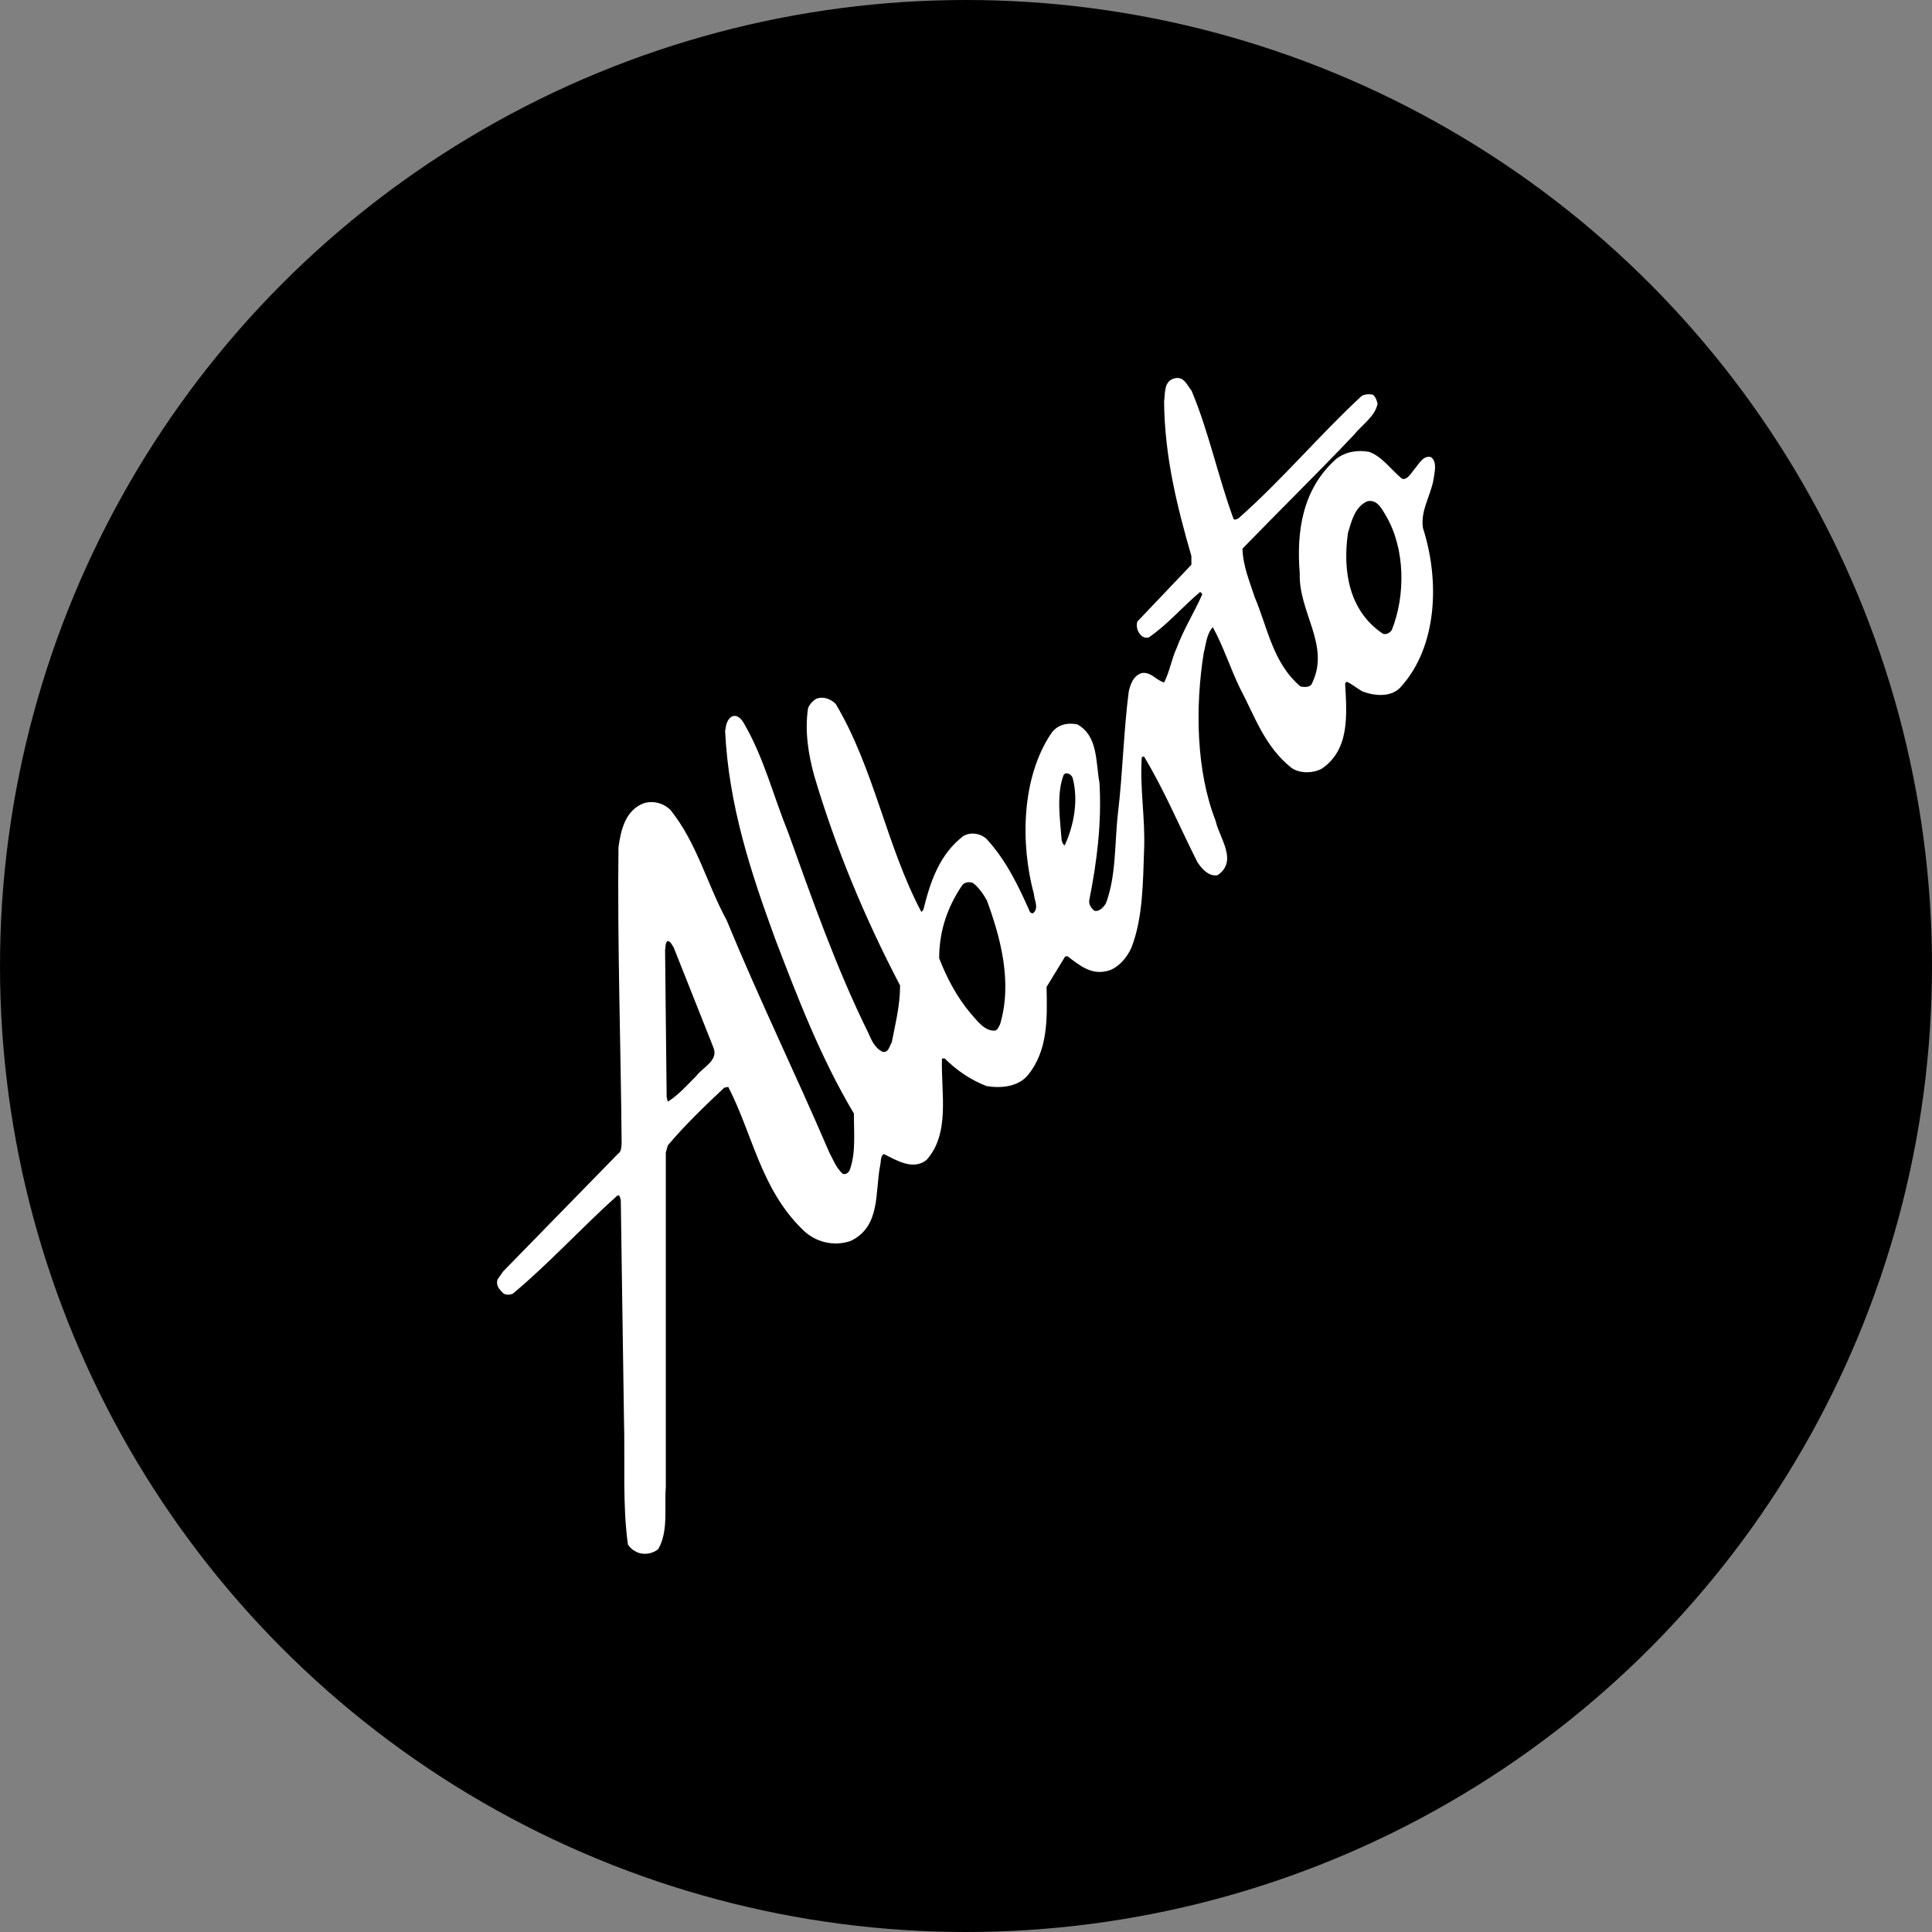
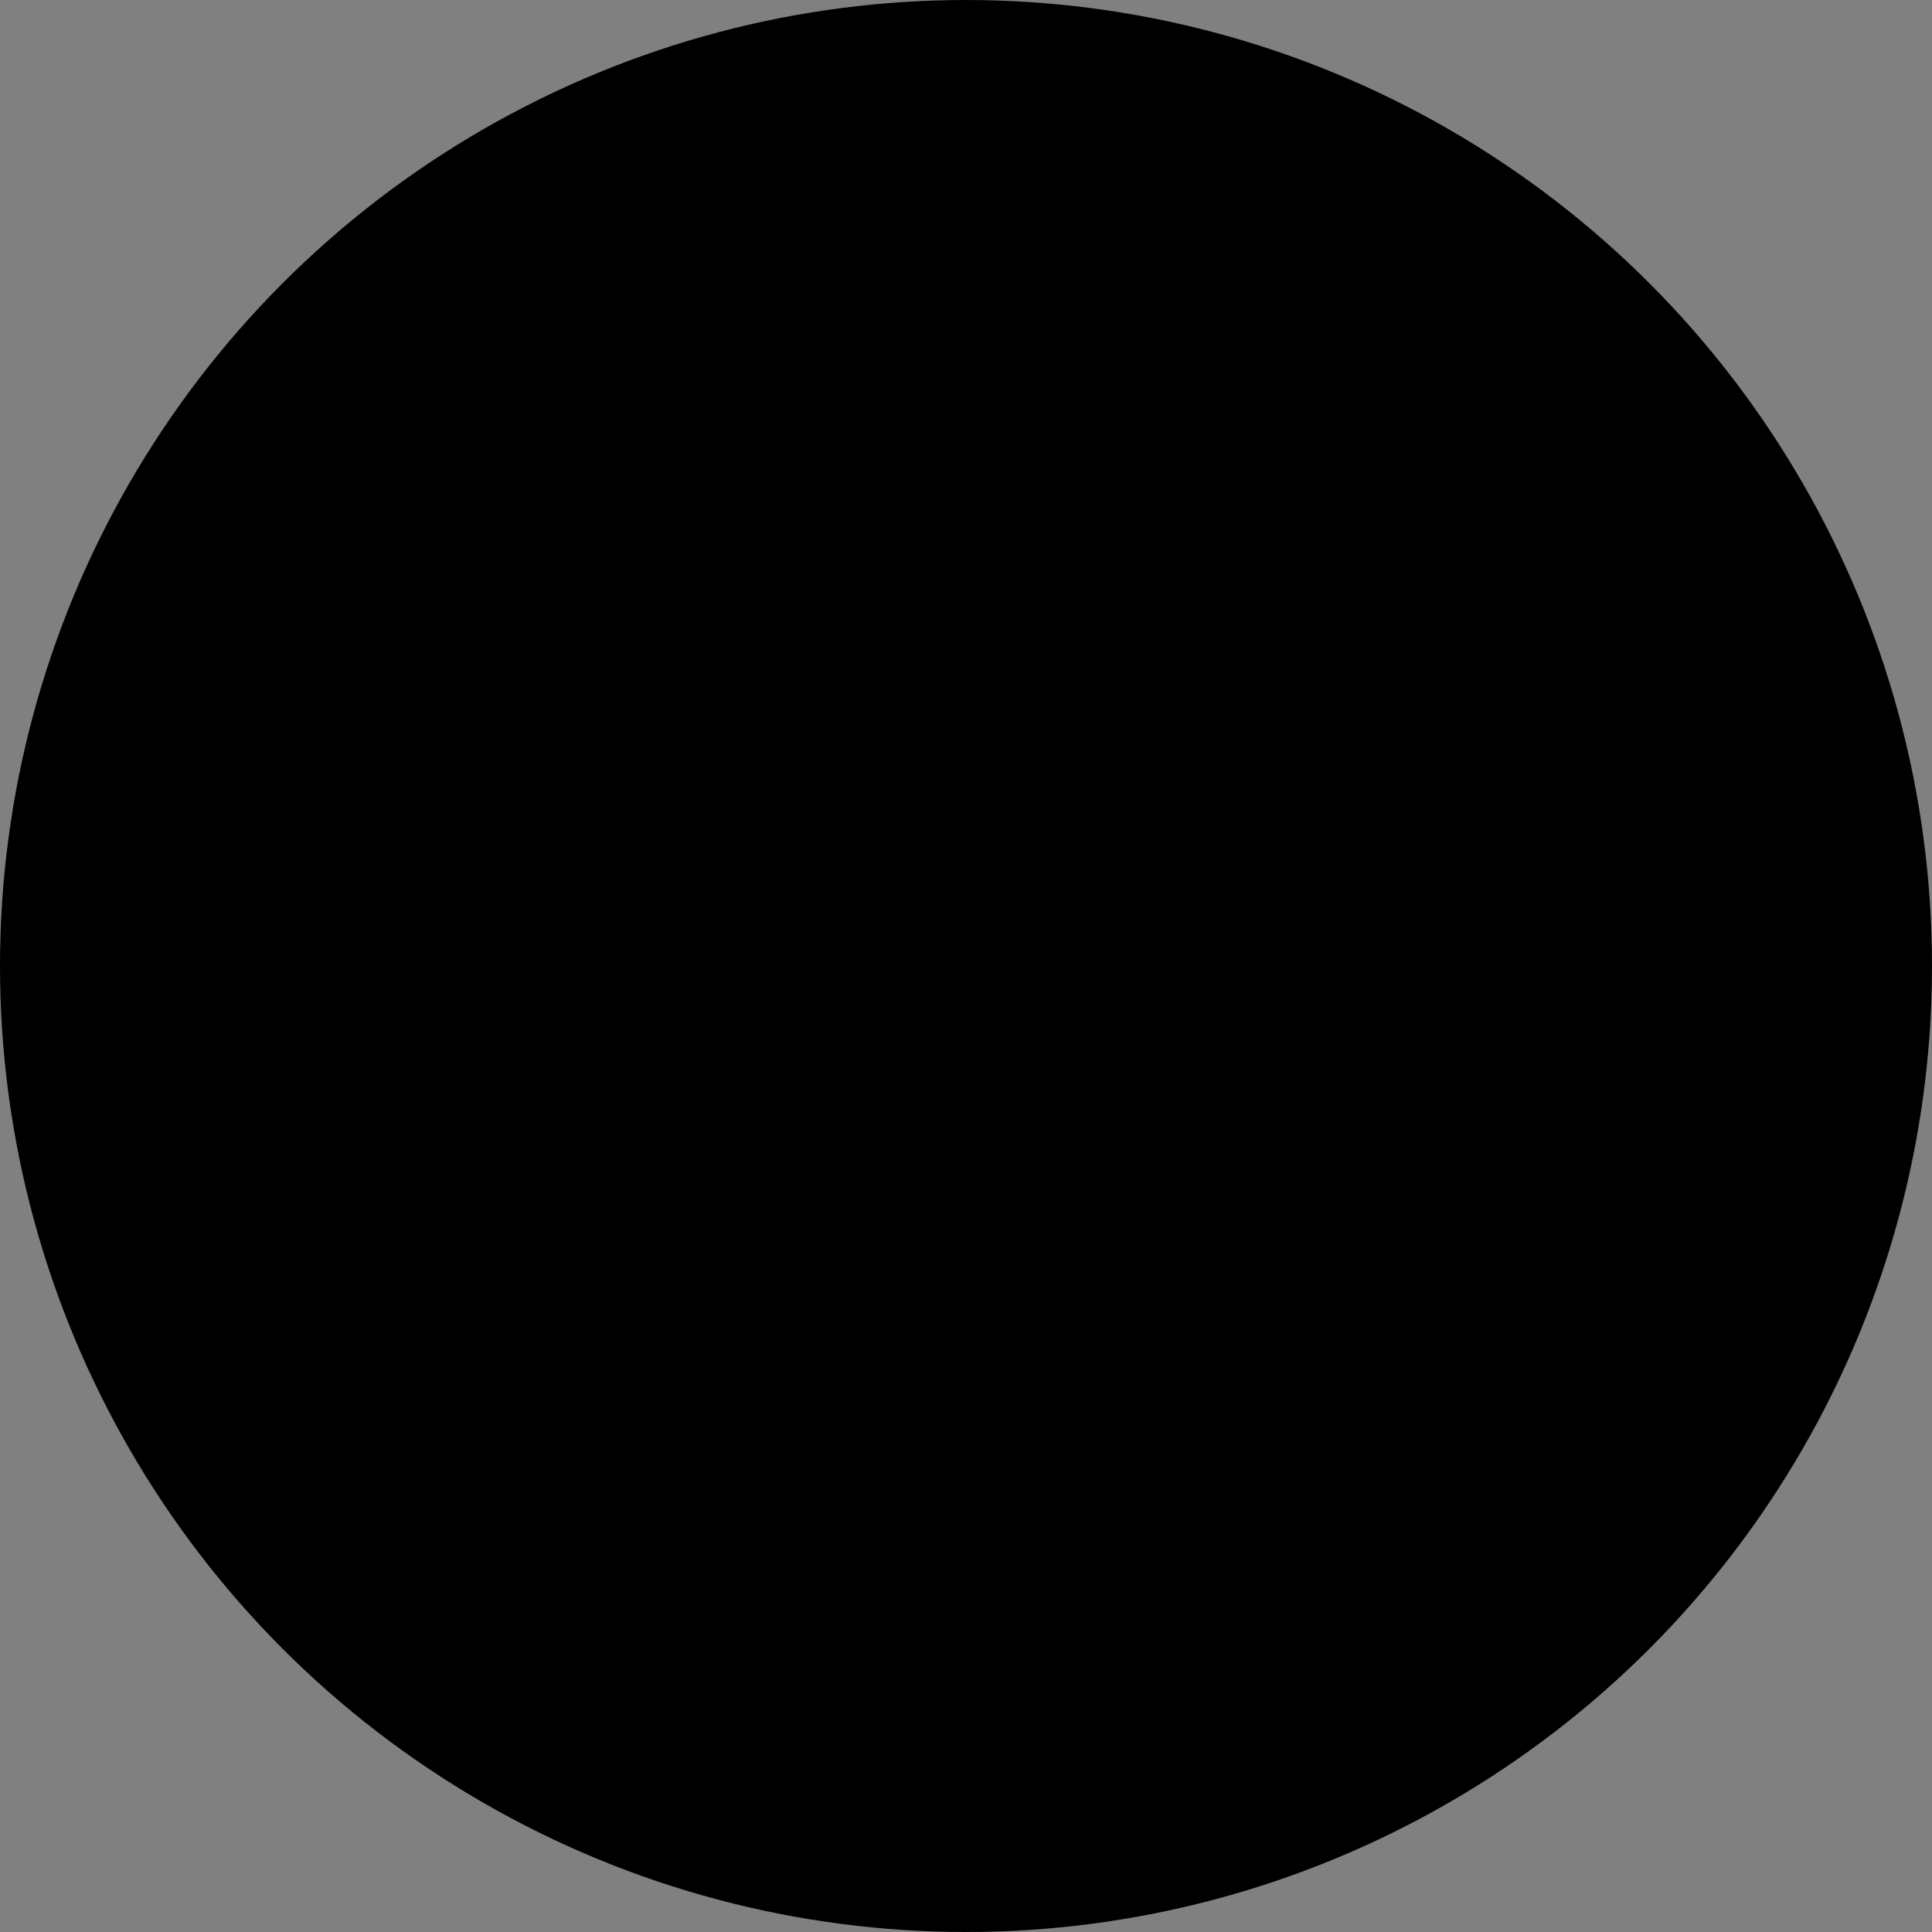
<svg xmlns="http://www.w3.org/2000/svg" id="Ebene_1" data-name="Ebene 1" viewBox="0 0 502 502">
  <rect x="0" y="0" width="502" height="502" fill="#808080" stroke="none" />
  <defs>
    <style>
      .cls-1 {
        fill: #fff;
        fill-rule: evenodd;
      }
    </style>
  </defs>
  <circle cx="251" cy="251" r="251" />
-   <path class="cls-1" d="M175.06,246.22l10.27,25.86c1.54,3.48-2.77,5.24-4.41,7.49-2.36,2.36-4.72,5.03-7.39,6.67l-.31-1.13-.41-38.28c.21-.62-.1-1.85,.72-2.36,.82,.31,1.12,1.13,1.53,1.75m81.38-12.22c3.59,9.75,6.67,21.35,3.39,32.23-.41,.51-.41,1.23-1.23,1.54-2.67,.31-4.72-2.57-6.36-4.41-3.7-4.41-6.26-9.34-8.21-14.37,0-7.09,2.15-13.24,5.85-18.78,.62-1.02,1.85-1.13,2.87-.83,1.55,1.14,2.78,2.98,3.7,4.62h-.01Zm22.28-31.81c1.54,5.74,.31,12.31-2.06,17.45-.52-.21-.72-.92-.82-1.44-.41-5.34-1.33-11.6,.41-16.53,.4-1.44,2.25-.52,2.46,.52h.01Zm81.48-68.04c4.93,8.52,5.03,20.52,1.44,29.55-.51,.72-1.44,1.33-2.36,.93-8.73-5.85-10.46-16.22-9.03-26.17,.92-2.98,1.75-6.78,5.03-8.21,2.66-.62,3.9,2.25,4.92,3.9h0Zm-50.59-32.64c4.51,10.77,6.88,22.37,10.88,33.25,.31,.52,.92,.1,1.33-.1,11.39-10.06,20.94-21.55,32.02-31.81,.82-.41,1.85-.52,2.87-.31,.72,.62,1.02,1.44,1.23,2.36-.62,3.28-4.01,5.44-6.16,8.11-9.54,10.06-19.29,19.6-28.94,29.55,.1,4.41,1.85,8.52,3.18,12.62,3.39,8.01,4.72,17.14,11.9,23.19,1.13,.21,2.67,.31,3.08-1.02,4.62-9.75-3.59-18.27-3.28-28.32-.92-11.29,.82-22.06,9.44-29.76,2.36-1.85,5.54-2.46,8.62-1.85,3.39,1.23,5.64,4.62,8.52,6.98,1.33,.41,2.36-1.44,3.18-2.46,1.13-1.23,2.26-3.7,4.31-3.18,1.75,1.23,.92,4,.72,5.64-.72,4.41-3.49,8.21-2.77,12.83,4.31,13.34,3.9,30.69-5.85,41.36-2.46,2.67-6.88,2.26-9.96,1.02-1.33-.72-2.56-1.85-4.01-2.47l-.41,.41c.41,7.9,1.33,17.14-6.05,22.17-2.25,1.23-5.74,1.33-7.9-.21-6.98-5.54-9.54-13.45-13.34-20.63-2.56-5.24-4.31-10.88-7.09-15.91-1.64,1.75-1.75,4.41-2.36,6.67-2.26,14.16-1.95,30.78,3.08,43.61,.92,4.41,5.95,10.46,.52,14.16-2.25,.41-4.1-1.64-5.24-3.39-4.62-9.13-8.52-18.57-13.85-27.4-.21-.1-.41,0-.62,.21-.52,7.9,.93,15.8,.62,23.81-.31,8.82-.31,17.86-3.28,25.55-1.14,2.67-3.7,5.64-6.57,6.16-4.1,.93-7.09-1.64-10.06-3.9l-.62,.1-4.82,7.9c.21,8.52,.31,16.52-4.82,22.88-2.56,3.08-6.98,3.49-10.77,2.87-4.01-1.54-7.7-4-10.88-7.18-.31,0-.61-.1-.72,.21-.21,8.93,2.16,19.3-4,26.17-3.49,2.77-7.8,.1-11.08-1.54-.93,.52-.72,1.85-.93,2.78-1.44,7.09,.21,16.01-7.7,19.8-4.41,1.54-9.34,.31-12.62-3.08-10.77-10.57-12.83-24.63-19.19-36.95l-1.03,.21c-5.03,4.72-10.26,9.75-14.67,14.99l-.52,1.85v86.92c-.41,5.44,.72,11.39-1.95,16.11-1.33,1.13-3.28,1.54-5.03,1.02-1.13-.41-2.26-1.13-2.87-2.25-1.44-10.37-.72-21.55-1.02-32.43l-.52-35.5-.31-21.55c-.21-.41-.21-1.64-1.02-1.02-9.13,8.21-17.86,17.76-26.99,25.35-.72,.41-1.95,.41-2.56-.1-1.02-1.02-1.95-2.06-1.44-3.59l1.44-2.06,29.86-30.58c.93-.62,.82-1.75,.93-2.77-.21-24.94-1.13-52.13-.82-76.87,.61-4.41,1.75-9.54,6.47-11.39,2.47-.83,5.24-.1,7.08,1.75,6.88,8.62,9.44,19.19,14.57,28.63,8.31,20.22,17.96,40.03,26.58,60.14,1.02,1.95,1.85,4.2,3.59,5.74,1.03,.31,1.75-.62,1.95-1.44,1.44-4.31,.92-9.44,.92-14.26-8.62-14.47-14.57-29.97-20.52-45.56-6.26-17.14-12-34.48-12.93-53.78,.21-1.44,.41-2.98,1.75-3.8,1.44-.62,2.56,.72,3.18,1.85,5.13,8.83,7.59,18.78,11.39,28.12,6.36,17.65,12.52,35.31,20.83,52.13,.83,1.85,1.64,4,3.79,5.03,1.54,.31,1.75-1.54,2.36-2.46,.92-4.82,2.16-9.54,2.16-14.78-9.13-17.45-16.72-35.61-22.37-54.7-1.44-5.34-2.46-11.39-1.54-17.34,.31-.92,1.23-1.95,2.15-2.46,1.85-.72,3.8,.1,5.03,1.33,10.06,16.93,13.14,36.84,22.27,54.08l.52-.62c1.75-7.09,4.11-14.37,10.46-19.19,1.95-1.03,4.41-.62,5.95,.82,5.24,5.74,8.31,12.31,11.29,18.99,.31,.31,.72,.52,1.02,.1,1.23-1.33,.1-3.18,0-4.72-3.59-13.34-3.18-30.28,4.41-41.67,1.64-2.46,4.31-2.98,6.88-2.46,5.43,3.08,4.72,9.75,5.74,15.18,.62,10.67-.72,20.83-2.67,30.58-.1,1.13,.52,1.95,1.33,2.67,1.33,.31,2.36-.93,2.98-1.85,2.77-7.28,2.25-15.7,3.18-23.71,1.23-10.26,1.44-20.94,2.77-31.3,.41-1.95,1.23-4.31,3.48-4.93,2.36-.31,3.7,1.95,5.74,2.46,1.44-2.87,1.95-6.16,3.28-9.03,1.75-4.72,4.51-9.13,6.57-13.75,.1-.31-.31-.62-.52-.72-4.62,3.9-8.52,8.52-13.34,11.81-.92,.21-1.64-.1-2.16-.72-.82-.93-1.13-2.16-.82-3.39l14.06-14.78v-2.26c-3.7-12.83-6.97-25.86-7.09-40.13,.31-2.26-.1-5.43,2.78-6.05,2.39-.6,3.22,1.86,4.34,3.19l.02,.02Z" />
</svg>